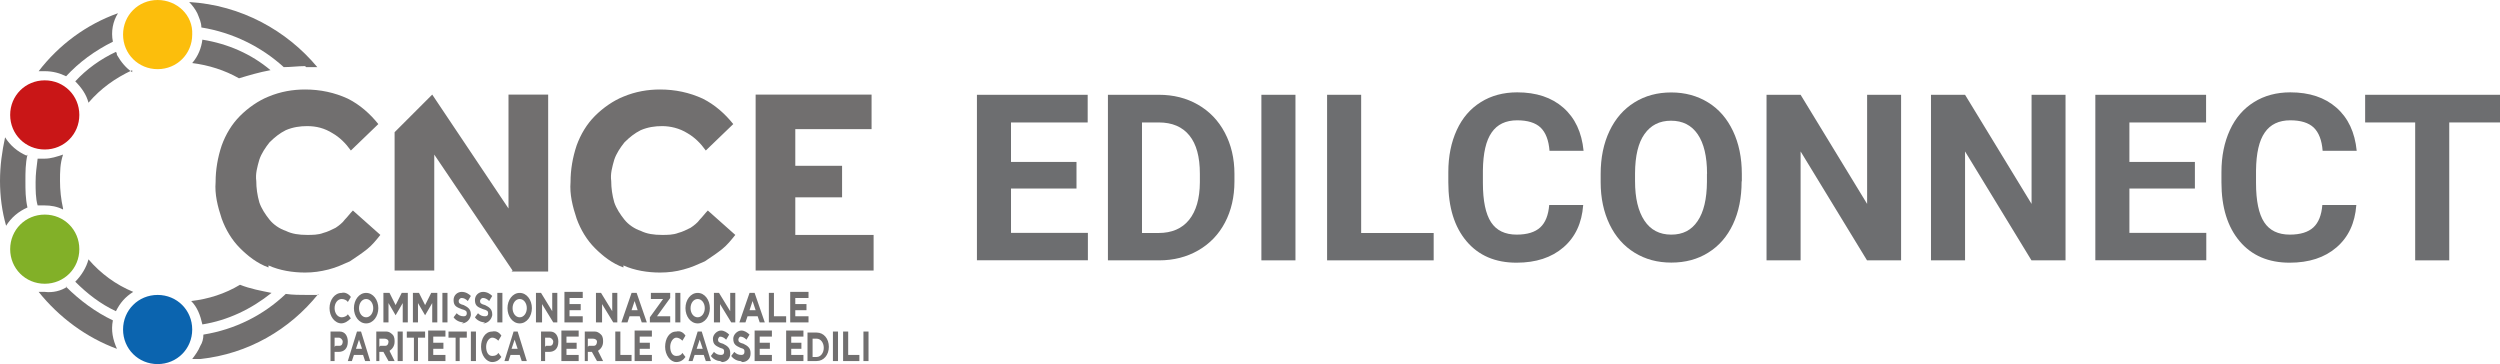
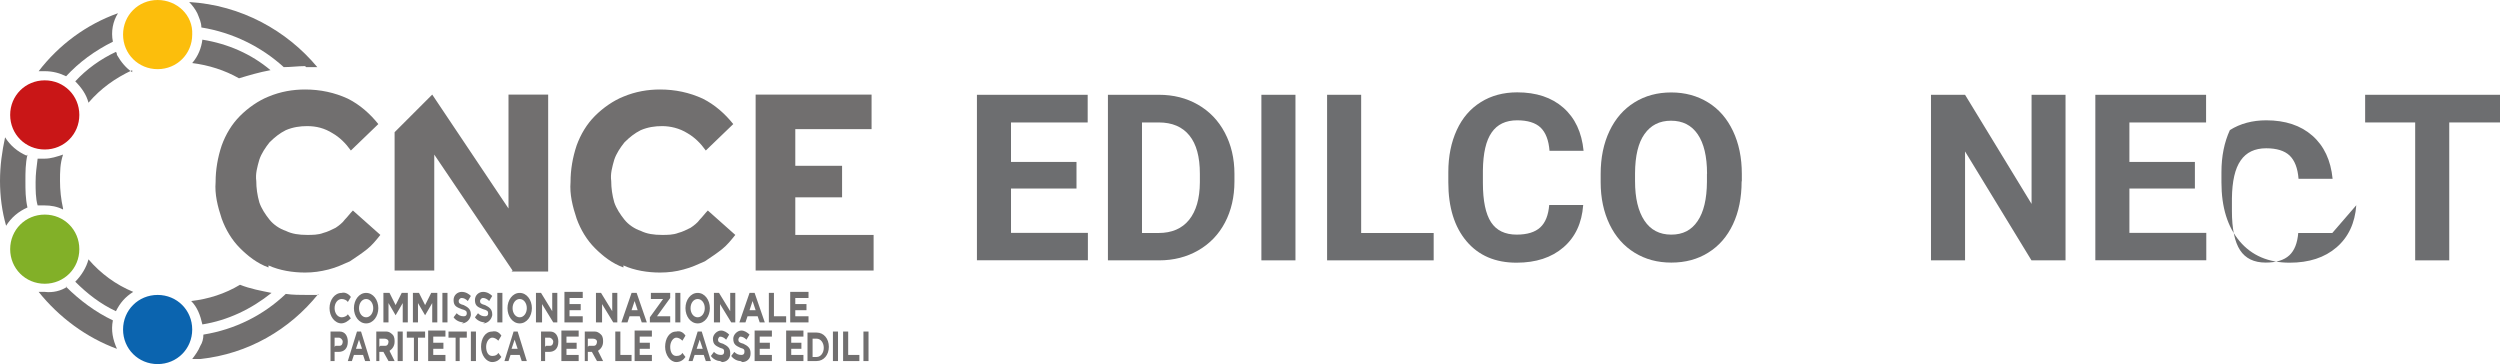
<svg xmlns="http://www.w3.org/2000/svg" id="Livello_1" data-name="Livello 1" viewBox="0 0 245.82 35.8">
  <defs>
    <style>
      .cls-1 {
        fill: #716f6f;
      }

      .cls-2 {
        fill: #c91617;
      }

      .cls-3 {
        fill: #fcbe0c;
      }

      .cls-4 {
        isolation: isolate;
      }

      .cls-5 {
        fill: #0b64af;
      }

      .cls-6 {
        fill: #82b028;
      }

      .cls-7 {
        fill: #6d6e70;
      }
    </style>
  </defs>
  <g id="Livello_1-2" data-name="Livello 1">
    <g id="g14">
      <path id="path4" class="cls-1" d="M2.6,15.3c-.9-.4-1.6-1-2.1-1.8-.3,1.4-.5,2.8-.5,4.3s.2,3,.6,4.4c.5-.8,1.2-1.4,2.1-1.8-.2-.9-.2-1.7-.2-2.6s0-1.7.2-2.6l-.1.1Z" />
      <path id="path6" class="cls-1" d="M6.6,28.2c-.6.4-1.4.6-2.2.5h-.6c2,2.5,4.7,4.5,7.7,5.6-.4-.9-.6-1.8-.4-2.8-1.7-.8-3.3-2-4.6-3.3h.1Z" />
      <path id="path8" class="cls-1" d="M11.1,4.1c-.2-1,0-2,.5-2.8-3.1,1.1-5.8,3.1-7.8,5.7h.6c.8,0,1.5.2,2.1.5,1.3-1.4,2.8-2.5,4.6-3.4Z" />
      <path id="path10" class="cls-1" d="M30.1,6.6h1.1C28.2,3,23.7.5,18.6.2c.3.3.6.7.8,1.1.2.5.4.9.4,1.4,3.1.5,5.9,1.9,8.1,3.9.7,0,1.4-.1,2.1-.1l.1.1Z" />
      <path id="path12" class="cls-1" d="M31.3,29h-1.1c-.7,0-1.4,0-2.1-.1-2.2,2.1-5,3.5-8.1,4,0,.4-.1.8-.3,1.1-.2.5-.5.9-.8,1.3h.8c4.7-.5,8.8-2.9,11.6-6.4v.1Z" />
    </g>
    <g id="Raggruppa_5" data-name="Raggruppa 5">
      <g id="g21">
        <g id="Raggruppa_4" data-name="Raggruppa 4">
          <path id="Tracciato_7" data-name="Tracciato 7" class="cls-1" d="M23.6,28c-1.5.9-3.1,1.4-4.8,1.6.6.6.9,1.4,1.1,2.3,2.5-.4,4.8-1.5,6.8-3.1-1-.2-2.1-.4-3.1-.8M6.2,20.5c-.2-.9-.3-1.8-.3-2.7s0-1.7.3-2.6c-.6.2-1.2.4-1.8.4h-.7c-.1.8-.2,1.5-.2,2.3s0,1.6.2,2.3h.7c.6,0,1.2.1,1.8.4M13,7.1c-.6-.4-1.1-1-1.5-1.7,0,0,0-.2-.1-.3-1.5.7-2.9,1.7-4,2.9.6.6,1.1,1.3,1.3,2.1,1.2-1.4,2.6-2.4,4.3-3.2M13.1,28.7c-1.7-.7-3.2-1.8-4.4-3.2-.2.8-.7,1.6-1.3,2.2,1.2,1.2,2.5,2.2,4,2.9.4-.8.9-1.4,1.7-1.9M26.6,6.9c-1.9-1.6-4.2-2.6-6.7-3-.1.8-.4,1.6-1,2.3,1.6.2,3.2.7,4.6,1.5,1-.3,2-.6,3.1-.8" />
          <path id="Tracciato_8" data-name="Tracciato 8" class="cls-5" d="M12.1,32.4c0,1.9,1.5,3.4,3.4,3.4s3.4-1.5,3.4-3.4-1.5-3.4-3.4-3.4-3.4,1.5-3.4,3.4" />
          <path id="Tracciato_9" data-name="Tracciato 9" class="cls-3" d="M12.1,3.4c0,1.9,1.5,3.4,3.4,3.4s3.4-1.5,3.4-3.4h0c.1-1.9-1.5-3.4-3.4-3.4s-3.4,1.5-3.4,3.4h0" />
          <path id="Unione_1" data-name="Unione 1" class="cls-1" d="M61.3,26.3c-1.1-.4-2-1.1-2.8-1.9s-1.4-1.8-1.8-2.9c-.4-1.2-.7-2.4-.6-3.6,0-1.2.2-2.4.6-3.6.4-1.1,1-2.1,1.8-2.9.8-.8,1.8-1.5,2.8-1.9,1.2-.5,2.4-.7,3.6-.7,1.5,0,2.9.3,4.2.9,1.2.6,2.2,1.5,3,2.5l-2.7,2.6c-.5-.7-1.1-1.3-1.8-1.7-.8-.5-1.7-.7-2.5-.7-.7,0-1.4.1-2.1.4-.6.3-1.1.7-1.6,1.2-.4.5-.8,1.1-1,1.7-.2.7-.4,1.4-.3,2.1,0,.7.1,1.4.3,2.1.2.6.6,1.2,1,1.7s1,.9,1.6,1.1c.6.3,1.3.4,2.1.4.5,0,1.1,0,1.6-.2.4-.1.8-.3,1.2-.5.3-.2.7-.5.9-.8.3-.3.5-.6.8-.9l2.7,2.4c-.4.5-.8,1-1.3,1.4s-1.1.8-1.7,1.2c-.7.3-1.3.6-2.1.8-.7.2-1.5.3-2.3.3-1.2,0-2.5-.2-3.6-.7h0v.2ZM26.4,26.3c-1.1-.4-2-1.1-2.8-1.9s-1.4-1.8-1.8-2.9c-.4-1.2-.7-2.4-.6-3.6,0-1.2.2-2.4.6-3.6.4-1.1,1-2.1,1.8-2.9.8-.8,1.8-1.5,2.8-1.9,1.2-.5,2.4-.7,3.6-.7,1.5,0,2.9.3,4.2.9,1.2.6,2.2,1.5,3,2.5l-2.7,2.6c-.5-.7-1.1-1.3-1.8-1.7-.8-.5-1.6-.7-2.5-.7-.7,0-1.4.1-2.1.4-.6.3-1.1.7-1.6,1.2-.4.5-.8,1.1-1,1.7-.2.7-.4,1.4-.3,2.1,0,.7.1,1.4.3,2.1.2.6.6,1.2,1,1.7s1,.9,1.6,1.1c.6.3,1.3.4,2.1.4.5,0,1.1,0,1.6-.2.4-.1.8-.3,1.2-.5.3-.2.7-.5.9-.8.3-.3.5-.6.8-.9l2.7,2.4c-.4.5-.8,1-1.3,1.4s-1.1.8-1.7,1.2c-.7.3-1.3.6-2.1.8-.8.2-1.5.3-2.3.3-1.2,0-2.5-.2-3.6-.7h0v.2ZM50.4,26.6l-7.7-11.4v11.4h-3.9v-13.6l3.7-3.7,7.5,11.2v-11.2h3.9v17.4h-3.6l.1-.1ZM74.3,26.6V9.3h11.4v3.4h-7.5v3.6h4.6v3.1h-4.6v3.7h7.7v3.5s-11.6,0-11.6,0Z" />
        </g>
      </g>
    </g>
    <g id="Raggruppa_7" data-name="Raggruppa 7">
      <g id="g29">
        <g id="Raggruppa_6" data-name="Raggruppa 6">
          <path id="Tracciato_12" data-name="Tracciato 12" class="cls-1" d="M84.9,35.5h.5v-2.9h-.5v2.9ZM82.9,35.5h1.6v-.6h-1.1v-2.3h-.5s0,2.9,0,2.9ZM81.9,35.5h.5v-2.9h-.5v2.9ZM79.9,35v-1.7h.4c.4,0,.7.4.7.9h0c0,.5-.3.9-.7.9h-.4v-.1ZM79.4,35.5h.9c.7,0,1.2-.6,1.2-1.4h0c0-.8-.5-1.4-1.2-1.4h-.9v2.9-.1ZM77.3,35.5h1.7v-.6h-1.2v-.6h1v-.6h-1v-.6h1.2v-.6h-1.7v3ZM74.2,35.5h1.7v-.6h-1.2v-.6h1v-.6h-1v-.6h1.2v-.6h-1.7v3ZM73,35.6c.4,0,.8-.3.8-.8v-.1h0c0-.5-.3-.7-.7-.9-.4-.1-.5-.2-.5-.4h0c0-.1.1-.3.2-.3h0c.2,0,.4.1.6.3l.3-.5c-.2-.2-.5-.4-.8-.4-.4,0-.8.4-.8.8h0c0,.6.3.7.7.9.4.1.4.2.4.4h0c0,.2-.1.3-.3.3-.3,0-.5-.1-.7-.3l-.3.4c.2.3.6.5.9.5M71,35.6c.4,0,.8-.3.8-.8v-.1h0c0-.5-.3-.7-.7-.9-.4-.1-.5-.2-.5-.4h0c0-.1.1-.3.2-.3h0c.2,0,.4.1.6.3l.3-.5c-.2-.2-.5-.4-.8-.4-.4,0-.8.4-.8.8h0c0,.6.3.7.7.9.4.1.4.2.4.4h0c0,.2-.1.3-.3.3-.3,0-.5-.1-.7-.3l-.3.4c.2.3.6.5.9.5M68.5,34.3l.3-.9.3.9h-.6ZM67.6,35.5h.5l.2-.6h.9l.2.6h.5l-.9-2.9h-.4l-.9,2.9h-.1ZM66.5,35.6c.4,0,.7-.2.9-.5l-.3-.4c-.1.2-.3.3-.6.3-.4,0-.6-.4-.6-.9h0c0-.5.3-.9.6-.9.2,0,.4.1.6.3l.3-.5c-.2-.3-.5-.5-.9-.4-.7,0-1.1.7-1.1,1.5h0c0,.8.5,1.5,1.1,1.5M62.4,35.5h1.7v-.6h-1.2v-.6h1v-.6h-1v-.6h1.2v-.6h-1.7v3ZM60.5,35.5h1.6v-.6h-1.1v-2.3h-.5s0,2.9,0,2.9ZM57.8,34.1v-.8h.5c.2,0,.4.1.4.3h0c0,.2-.1.4-.3.4h-.5l-.1.1ZM57.3,35.5h.5v-.9h.4l.5.9h.6l-.5-1c.3-.2.5-.5.5-.9h0c0-.2,0-.5-.2-.7s-.4-.3-.6-.3h-1v2.9h-.2ZM55.2,35.5h1.7v-.6h-1.2v-.6h1v-.6h-1v-.6h1.2v-.6h-1.7v3ZM53.6,34.1v-.9h.4c.2,0,.4.2.4.4h0c0,.2-.1.4-.3.4h-.4l-.1.1ZM53.1,35.5h.5v-.9h.4c.5,0,.9-.3.9-1h0c0-.6-.3-1-.8-1h-.9v2.9h-.1ZM50.3,34.3l.3-.9.3.9h-.6ZM49.5,35.5h.5l.2-.6h.9l.2.6h.5l-.9-2.9h-.4l-.9,2.9h-.1ZM48.4,35.6c.4,0,.7-.2.9-.5l-.3-.4c-.1.2-.3.3-.6.3-.4,0-.6-.4-.6-.9h0c0-.5.3-.9.6-.9.2,0,.4.1.6.3l.3-.5c-.2-.3-.5-.5-.9-.4-.7,0-1.1.7-1.1,1.5h0c0,.8.5,1.5,1.1,1.5M46.3,35.5h.5v-2.9h-.5v2.9ZM44.7,35.5h.5v-2.3h.7v-.6h-1.8v.6h.7v2.3h-.1ZM42.1,35.5h1.7v-.6h-1.2v-.6h1v-.6h-1v-.6h1.2v-.6h-1.7v3ZM40.6,35.5h.5v-2.3h.7v-.6h-1.8v.6h.7v2.3h-.1ZM39.1,35.5h.5v-2.9h-.5v2.9ZM37.3,34.1v-.8h.5c.2,0,.4.1.4.3h0c0,.2-.1.4-.3.4h-.5l-.1.1ZM36.8,35.5h.5v-.9h.4l.5.9h.6l-.5-1c.3-.2.5-.5.5-.9h0c0-.2,0-.5-.2-.7s-.4-.3-.6-.3h-1v2.9h-.2ZM35,34.3l.3-.9.3.9h-.6ZM34.1,35.5h.5l.2-.6h.9l.2.6h.5l-.9-2.9h-.4l-.9,2.9h-.1ZM32.9,34.1v-.9h.4c.2,0,.4.2.4.4h0c0,.2-.1.4-.3.4h-.4l-.1.1ZM32.4,35.5h.5v-.9h.4c.5,0,.9-.3.9-1h0c0-.6-.3-1-.8-1h-.9v2.9h-.1Z" />
          <path id="Tracciato_13" data-name="Tracciato 13" class="cls-1" d="M77.7,31.7h1.8v-.6h-1.3v-.6h1.1v-.6h-1.1v-.6h1.3v-.6h-1.8v3ZM75.6,31.7h1.7v-.6h-1.2v-2.3h-.5v2.9ZM73.7,30.5l.3-.9.3.9h-.6ZM72.8,31.7h.5l.2-.6h1l.2.6h.5l-1-2.9h-.5l-1,2.9h.1ZM70.3,31.7h.5v-1.8l1.1,1.8h.4v-2.9h-.5v1.8l-1.1-1.8h-.5v2.9h.1ZM68.6,31.2c-.4,0-.7-.4-.7-.9h0c0-.5.3-.9.7-.9s.7.4.7.9h0c0,.5-.3.9-.7.9M68.6,31.8c.7,0,1.2-.7,1.2-1.5h0c0-.8-.5-1.5-1.2-1.5s-1.2.7-1.2,1.5h0c0,.8.5,1.5,1.2,1.5M66.4,31.7h.5v-2.9h-.5v2.9ZM63.9,31.7h2v-.6h-1.3l1.3-1.8v-.5h-1.9v.6h1.2l-1.3,1.8s0,.5,0,.5ZM62.1,30.5l.3-.9.3.9h-.6ZM61.2,31.7h.5l.2-.6h1l.2.6h.5l-1-2.9h-.5l-1,2.9h.1ZM58.7,31.7h.5v-1.8l1.1,1.8h.4v-2.9h-.5v1.8l-1.1-1.8h-.5v2.9h.1ZM55.5,31.7h1.8v-.6h-1.3v-.6h1.1v-.6h-1.1v-.6h1.3v-.6h-1.8v3ZM52.8,31.7h.5v-1.8l1.1,1.8h.4v-2.9h-.5v1.8l-1.1-1.8h-.5v2.9h.1ZM51.1,31.2c-.4,0-.7-.4-.7-.9h0c0-.5.3-.9.7-.9s.7.4.7.9h0c0,.5-.3.9-.7.9M51.1,31.8c.7,0,1.2-.7,1.2-1.5h0c0-.8-.5-1.5-1.2-1.5s-1.2.7-1.2,1.5h0c0,.8.5,1.5,1.2,1.5M48.9,31.7h.5v-2.9h-.5v2.9ZM47.5,31.8c.4,0,.8-.3.9-.8v-.1h0c0-.5-.3-.7-.7-.9-.4-.1-.5-.2-.5-.4h0c0-.1.1-.3.3-.3s.4.1.6.3l.3-.5c-.2-.2-.5-.4-.9-.4s-.8.3-.8.8h0c0,.6.3.7.8.9.4.1.5.2.5.4h0c0,.2-.1.3-.3.3-.3,0-.5-.1-.7-.3l-.3.4c.2.3.6.5,1,.5M45.4,31.8c.4,0,.8-.3.9-.8v-.1h0c0-.5-.3-.7-.7-.9-.4-.1-.5-.2-.5-.4h0c0-.1.1-.3.3-.3s.4.1.6.3l.3-.5c-.2-.2-.5-.4-.9-.4s-.8.3-.8.8h0c0,.6.3.7.8.9.4.1.5.2.5.4h0c0,.2-.1.3-.3.3-.3,0-.5-.1-.7-.3l-.3.4c.2.3.6.5,1,.5M43.5,31.7h.5v-2.9h-.5v2.9ZM40.6,31.7h.5v-1.9l.7,1.2h0l.7-1.2v1.9h.5v-2.9h-.6l-.6,1.2-.6-1.2h-.6v2.9h0ZM37.7,31.7h.5v-1.9l.7,1.2h0l.7-1.2v1.9h.5v-2.9h-.6l-.6,1.2-.6-1.2h-.6s0,2.9,0,2.9ZM36,31.2c-.4,0-.7-.4-.7-.9h0c0-.5.3-.9.7-.9s.7.4.7.9h0c0,.5-.3.9-.7.9M36,31.8c.7,0,1.2-.7,1.2-1.5h0c0-.8-.5-1.5-1.2-1.5s-1.2.7-1.2,1.5h0c0,.8.5,1.5,1.2,1.5M33.5,31.8c.4,0,.7-.2,1-.5l-.3-.4c-.1.2-.4.3-.6.3-.4,0-.7-.4-.7-.9h0c0-.5.3-.9.7-.9.2,0,.5.1.6.3l.3-.5c-.2-.3-.6-.5-.9-.4-.7,0-1.2.7-1.2,1.5h0c0,.8.5,1.5,1.2,1.5" />
          <path id="Tracciato_14" data-name="Tracciato 14" class="cls-2" d="M1,11.3c0,1.9,1.5,3.4,3.4,3.4h0c1.9,0,3.4-1.5,3.4-3.4s-1.5-3.4-3.4-3.4-3.4,1.5-3.4,3.4" />
          <path id="Tracciato_15" data-name="Tracciato 15" class="cls-6" d="M1,24.5c0,1.9,1.5,3.4,3.4,3.4s3.4-1.5,3.4-3.4-1.5-3.4-3.4-3.4h0c-1.9,0-3.4,1.5-3.4,3.4h0" />
        </g>
      </g>
    </g>
    <g id="text834" class="cls-4">
      <g class="cls-4">
        <g class="cls-4">
          <path class="cls-7" d="M105.85,18.54h-6.44v4.36h7.56v2.69h-10.91V9.32h10.89v2.72h-7.54v3.88h6.44v2.63Z" />
          <path class="cls-7" d="M108.94,25.6V9.32h5.01c1.43,0,2.71.32,3.84.97,1.13.65,2.01,1.56,2.64,2.75s.95,2.54.95,4.05v.75c0,1.51-.31,2.86-.93,4.04-.62,1.18-1.5,2.09-2.63,2.74-1.13.65-2.41.98-3.84.98h-5.04ZM112.29,12.04v10.87h1.62c1.31,0,2.31-.43,3.01-1.29.69-.86,1.05-2.08,1.06-3.68v-.86c0-1.66-.34-2.91-1.03-3.76-.69-.85-1.69-1.28-3.01-1.28h-1.65Z" />
          <path class="cls-7" d="M127.38,25.6h-3.35V9.32h3.35v16.28Z" />
          <path class="cls-7" d="M133.85,22.91h7.12v2.69h-10.48V9.32h3.35v13.59Z" />
          <path class="cls-7" d="M155.67,20.18c-.13,1.75-.77,3.13-1.94,4.14-1.17,1.01-2.71,1.51-4.61,1.51-2.09,0-3.73-.7-4.92-2.11s-1.79-3.33-1.79-5.79v-1c0-1.57.28-2.94.83-4.14s1.34-2.11,2.37-2.75c1.02-.64,2.22-.96,3.57-.96,1.88,0,3.39.5,4.54,1.51,1.15,1.01,1.81,2.42,1.99,4.24h-3.35c-.08-1.05-.38-1.81-.88-2.29-.5-.47-1.27-.71-2.3-.71-1.12,0-1.96.4-2.51,1.2-.56.8-.84,2.04-.86,3.73v1.23c0,1.76.27,3.05.8,3.86.53.81,1.37,1.22,2.52,1.22,1.04,0,1.81-.24,2.32-.71s.8-1.21.88-2.2h3.35Z" />
          <path class="cls-7" d="M171.25,17.83c0,1.6-.28,3.01-.85,4.22s-1.38,2.14-2.43,2.79c-1.05.66-2.26.98-3.63.98s-2.55-.32-3.61-.97c-1.06-.65-1.88-1.58-2.46-2.78-.58-1.2-.88-2.59-.88-4.15v-.81c0-1.6.29-3.01.87-4.23.58-1.22,1.39-2.15,2.45-2.81s2.26-.98,3.62-.98,2.56.33,3.62.98,1.87,1.59,2.45,2.81c.58,1.22.87,2.63.87,4.22v.73ZM167.85,17.09c0-1.71-.31-3-.92-3.89s-1.48-1.33-2.62-1.33-1.99.44-2.61,1.31-.92,2.16-.93,3.85v.79c0,1.66.31,2.95.92,3.87.61.92,1.49,1.38,2.64,1.38s1.99-.44,2.59-1.33c.6-.88.91-2.17.92-3.86v-.79Z" />
-           <path class="cls-7" d="M186.93,25.6h-3.35l-6.53-10.71v10.71h-3.35V9.32h3.35l6.54,10.73v-10.73h3.34v16.28Z" />
          <path class="cls-7" d="M203.1,25.6h-3.35l-6.53-10.71v10.71h-3.35V9.32h3.35l6.54,10.73v-10.73h3.34v16.28Z" />
          <path class="cls-7" d="M215.82,18.54h-6.44v4.36h7.56v2.69h-10.91V9.32h10.89v2.72h-7.54v3.88h6.44v2.63Z" />
-           <path class="cls-7" d="M231.69,20.18c-.13,1.75-.77,3.13-1.94,4.14-1.17,1.01-2.71,1.51-4.61,1.51-2.09,0-3.73-.7-4.92-2.11s-1.79-3.33-1.79-5.79v-1c0-1.57.28-2.94.83-4.14s1.34-2.11,2.37-2.75c1.02-.64,2.22-.96,3.57-.96,1.88,0,3.39.5,4.54,1.51,1.15,1.01,1.81,2.42,1.99,4.24h-3.35c-.08-1.05-.38-1.81-.88-2.29-.5-.47-1.27-.71-2.3-.71-1.12,0-1.96.4-2.51,1.2-.56.8-.84,2.04-.86,3.73v1.23c0,1.76.27,3.05.8,3.86.53.81,1.37,1.22,2.52,1.22,1.04,0,1.81-.24,2.32-.71s.8-1.21.88-2.2h3.35Z" />
+           <path class="cls-7" d="M231.69,20.18c-.13,1.75-.77,3.13-1.94,4.14-1.17,1.01-2.71,1.51-4.61,1.51-2.09,0-3.73-.7-4.92-2.11s-1.79-3.33-1.79-5.79v-1c0-1.57.28-2.94.83-4.14c1.02-.64,2.22-.96,3.57-.96,1.88,0,3.39.5,4.54,1.51,1.15,1.01,1.81,2.42,1.99,4.24h-3.35c-.08-1.05-.38-1.81-.88-2.29-.5-.47-1.27-.71-2.3-.71-1.12,0-1.96.4-2.51,1.2-.56.8-.84,2.04-.86,3.73v1.23c0,1.76.27,3.05.8,3.86.53.81,1.37,1.22,2.52,1.22,1.04,0,1.81-.24,2.32-.71s.8-1.21.88-2.2h3.35Z" />
          <path class="cls-7" d="M245.82,12.04h-4.99v13.56h-3.35v-13.56h-4.92v-2.72h13.26v2.72Z" />
        </g>
      </g>
    </g>
  </g>
</svg>